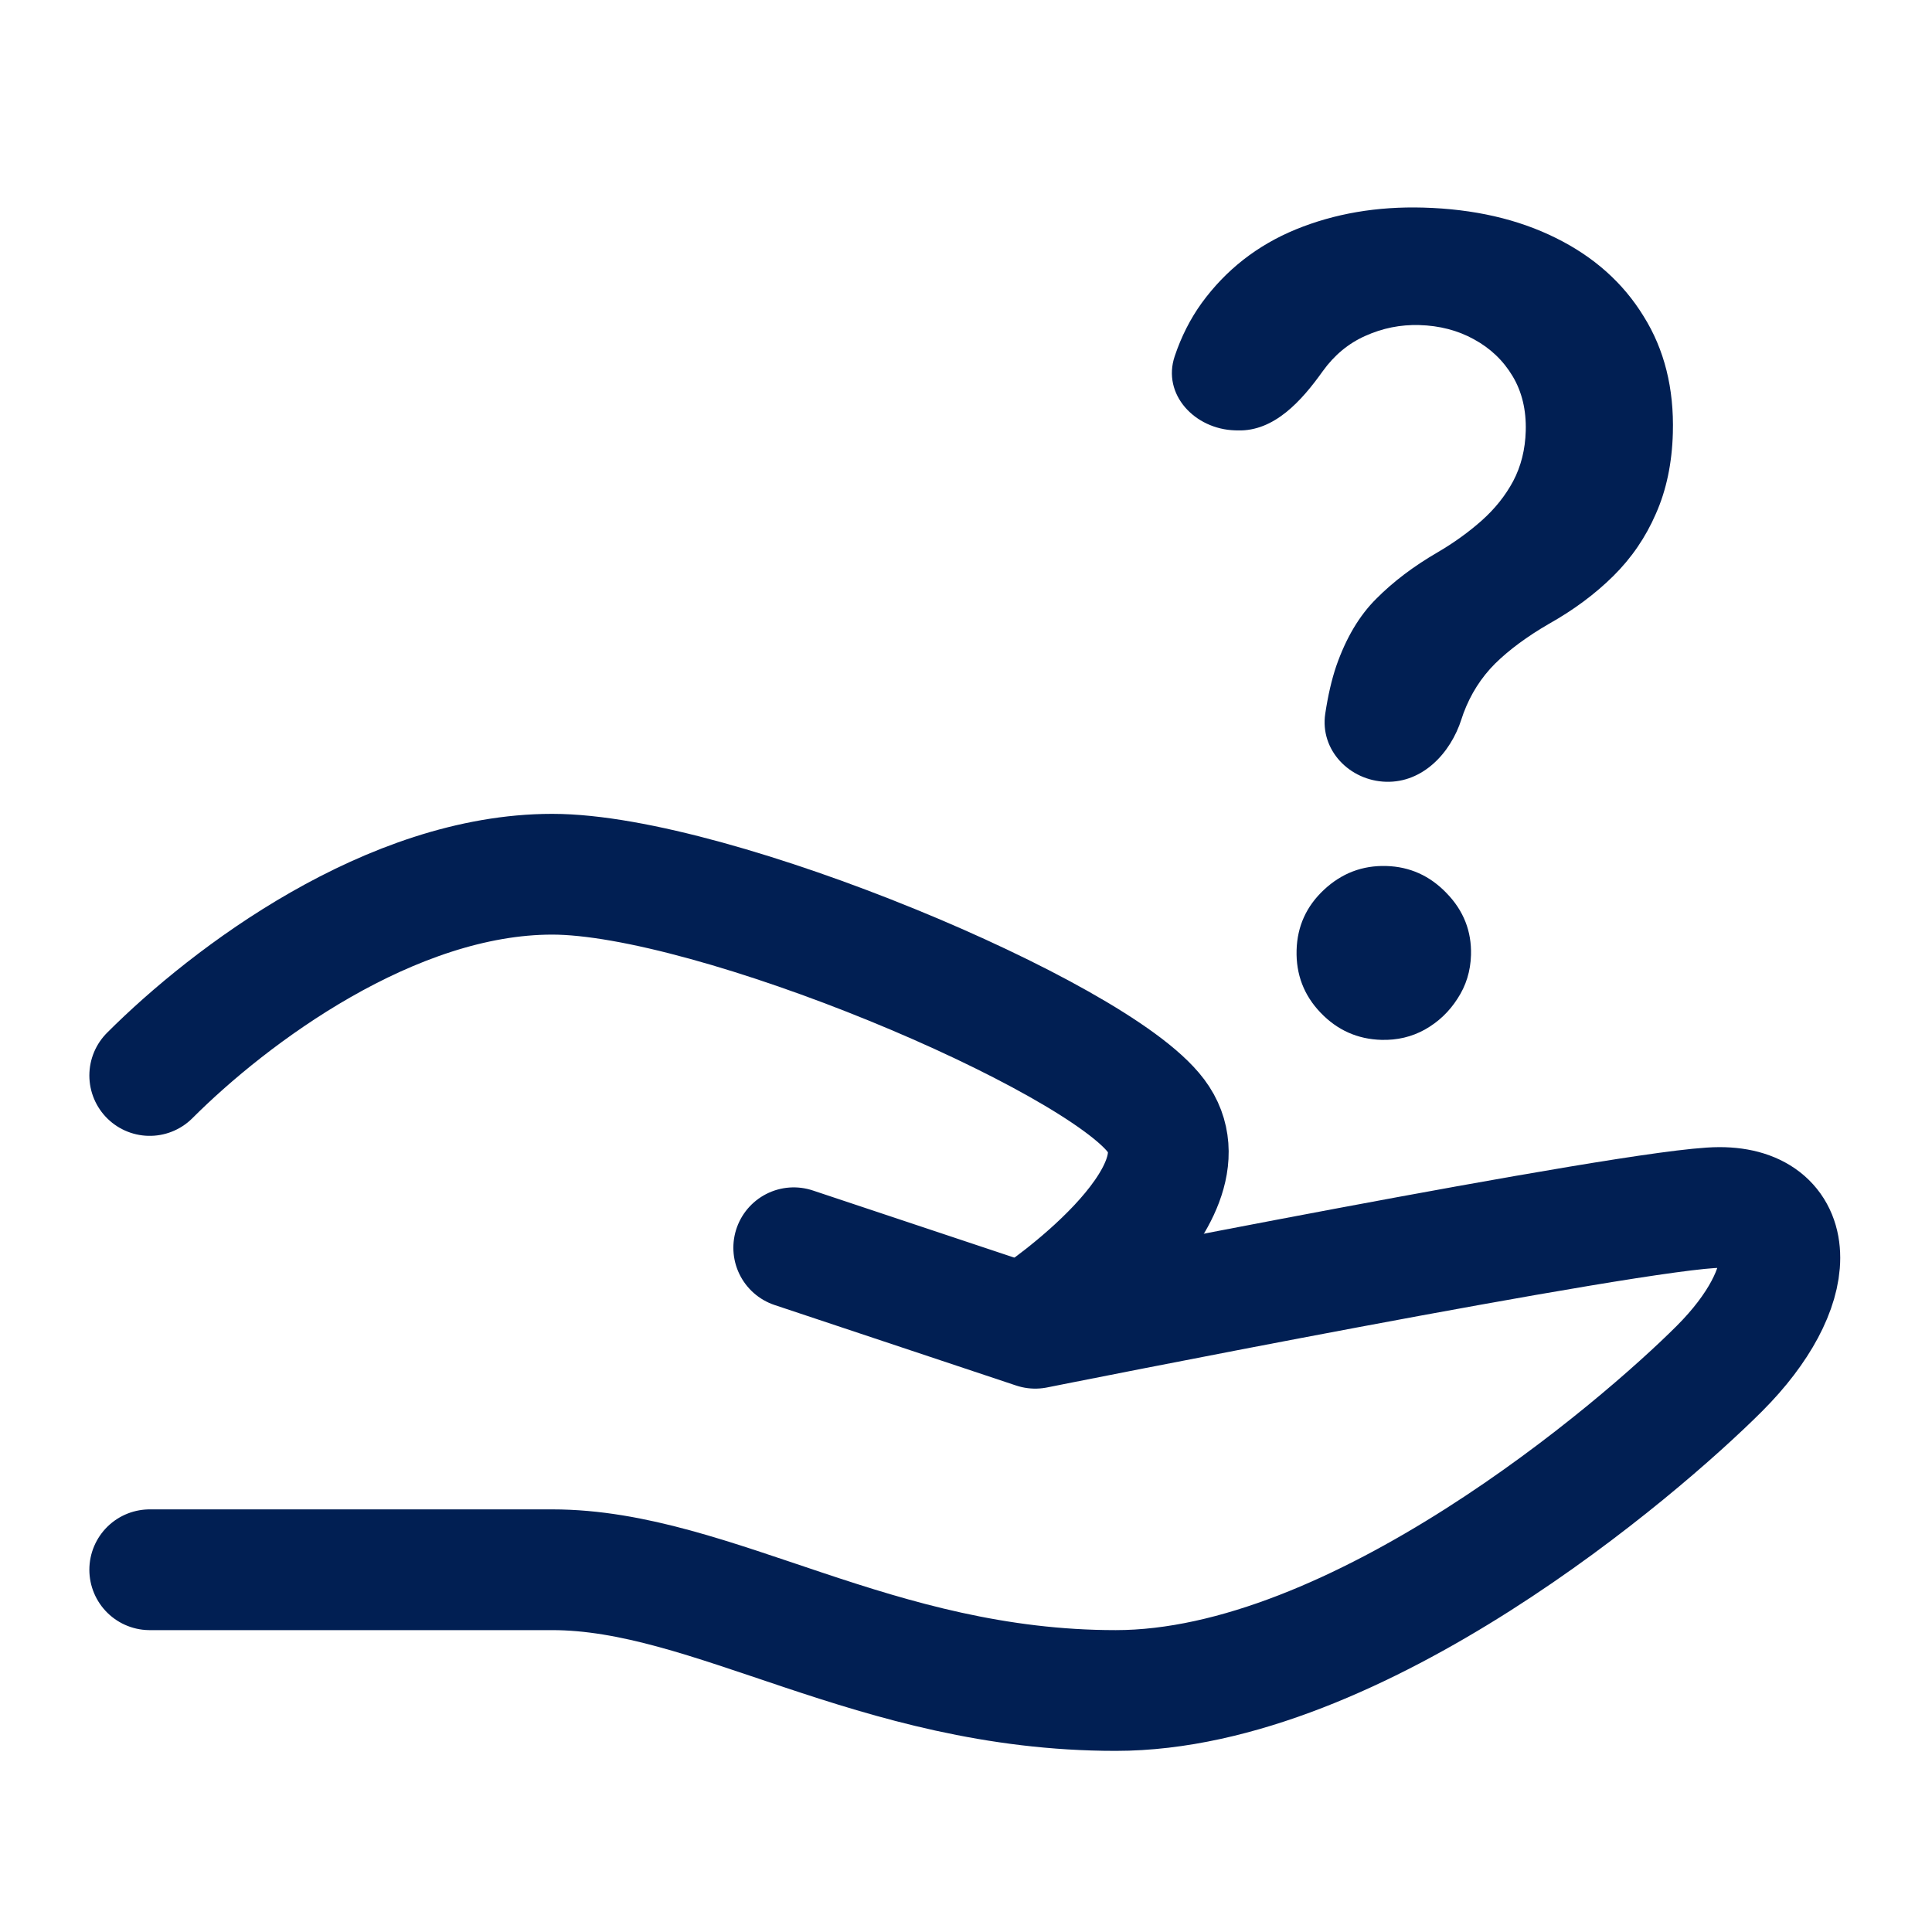
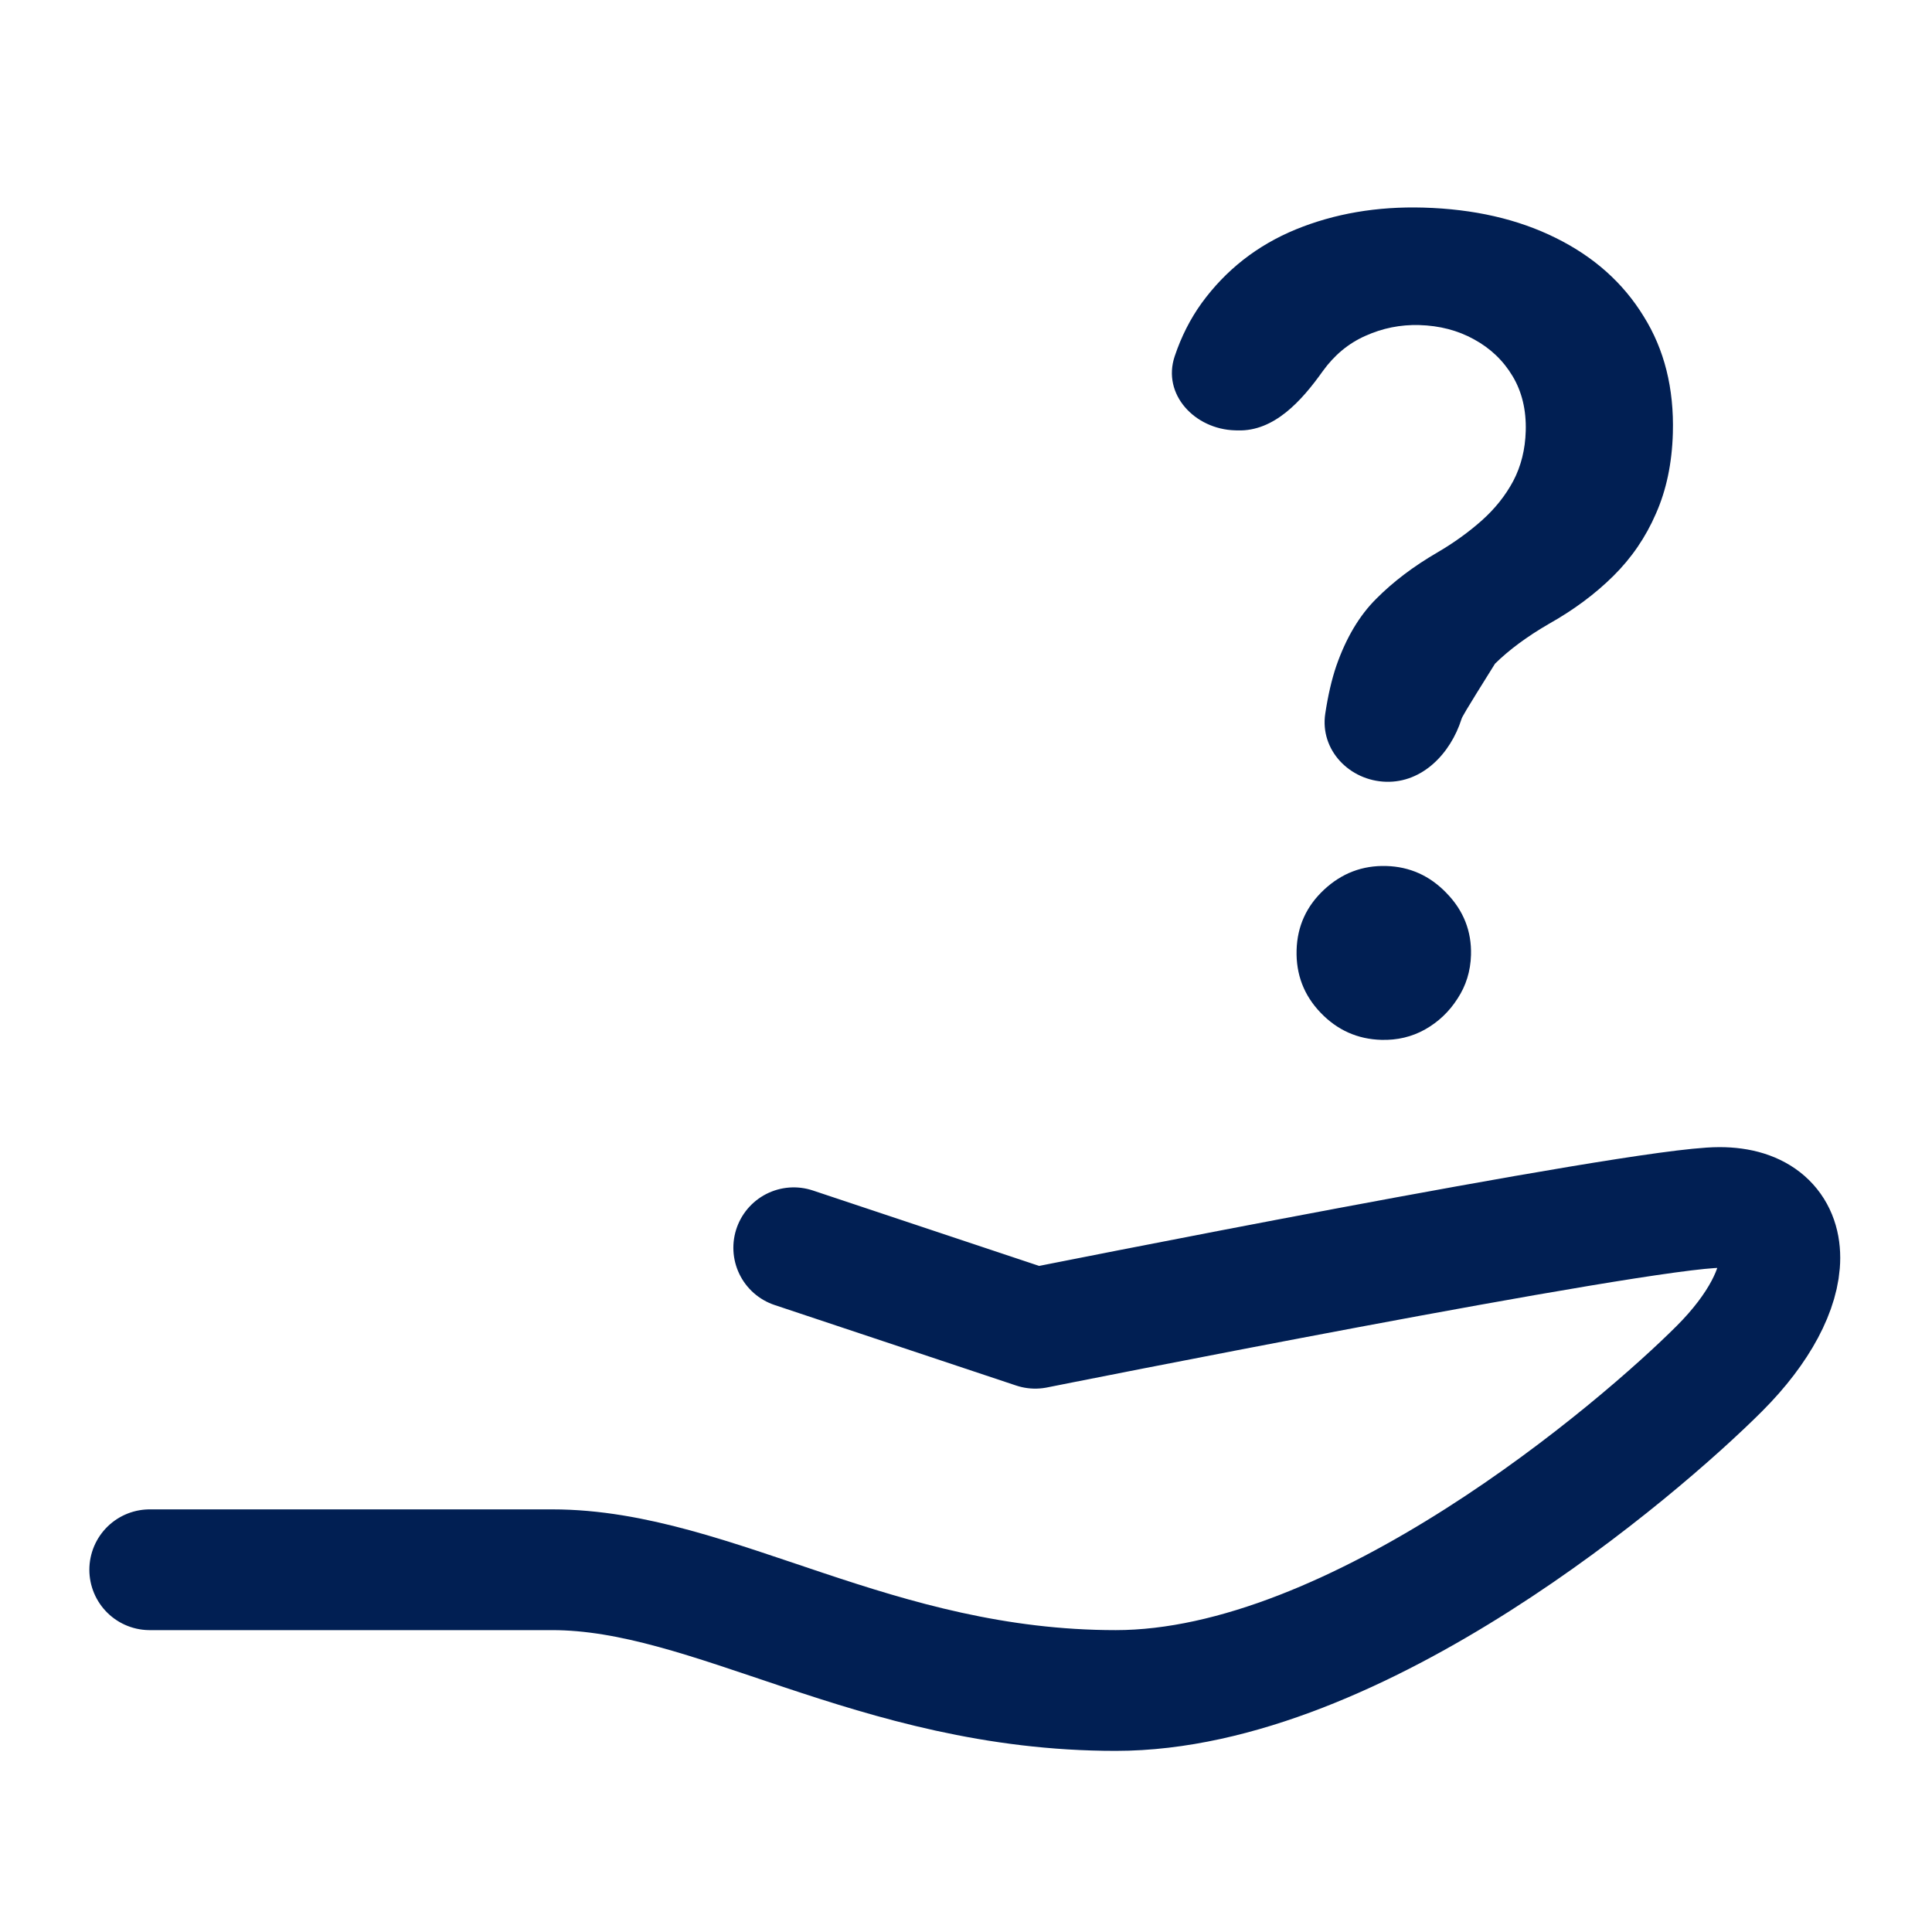
<svg xmlns="http://www.w3.org/2000/svg" width="800" height="800" viewBox="0 0 800 800" fill="none">
  <path d="M328.667 516.667L428.667 550C428.667 550 678.667 500 712 500C745.333 500 745.333 533.333 712 566.667C678.667 600 562 700 462 700C362 700 295.333 650 228.667 650C162 650 62 650 62 650" stroke="#011F53" stroke-width="50" stroke-linecap="round" stroke-linejoin="round" />
-   <path d="M62 445.333C95.333 412 162 362 228.667 362C295.333 362 453.667 428.667 478.667 462C503.667 495.333 428.667 545.333 428.667 545.333" stroke="#011F53" stroke-width="50" stroke-linecap="round" stroke-linejoin="round" />
-   <path d="M573.953 323.718C558.772 323.293 546.491 310.532 548.759 295.515C549.899 287.972 551.421 281.388 553.327 275.765C557.376 264.145 562.892 254.868 569.876 247.936C576.862 240.894 585.309 234.496 595.217 228.742C602.008 224.765 608.099 220.384 613.489 215.6C618.992 210.71 623.362 205.239 626.597 199.189C629.836 193.029 631.563 186.113 631.778 178.443C632.02 169.786 630.206 162.224 626.335 155.755C622.465 149.286 617.132 144.202 610.336 140.502C603.65 136.806 596.094 134.839 587.669 134.603C579.9 134.386 572.466 135.877 565.368 139.078C558.382 142.173 552.497 147.052 547.711 153.717V153.717C538.956 166.003 527.63 178.652 512.55 178.229L511.39 178.197C494.745 177.731 481.122 163.323 486.412 147.534C489.14 139.392 492.863 132.048 497.579 125.501C507.601 111.744 520.589 101.58 536.542 95.009C552.605 88.44 570.211 85.424 589.36 85.96C610.259 86.546 628.54 90.731 644.2 98.517C659.97 106.306 672.097 117.119 680.58 130.955C689.175 144.684 693.213 160.808 692.694 179.326C692.345 191.818 690.007 202.939 685.682 212.687C681.467 222.439 675.586 231.047 668.04 238.512C660.494 245.977 651.603 252.582 641.367 258.327C632.351 263.558 624.915 269.052 619.059 274.81C613.313 280.571 608.96 287.413 606 295.335C605.716 296.116 605.443 296.916 605.183 297.736C600.629 312.056 588.975 324.138 573.953 323.718V323.718ZM571.988 430.585C562.14 430.309 553.758 426.565 546.842 419.353C539.926 412.14 536.609 403.494 536.891 393.413C537.167 383.551 540.96 375.213 548.269 368.399C555.578 361.585 564.156 358.316 574.004 358.592C583.743 358.865 592.07 362.607 598.986 369.819C606.012 377.035 609.386 385.573 609.11 395.435C608.923 402.119 607.057 408.153 603.511 413.537C600.075 418.924 595.575 423.185 590.012 426.319C584.561 429.347 578.553 430.768 571.988 430.585Z" fill="#011F53" />
+   <path d="M573.953 323.718C558.772 323.293 546.491 310.532 548.759 295.515C549.899 287.972 551.421 281.388 553.327 275.765C557.376 264.145 562.892 254.868 569.876 247.936C576.862 240.894 585.309 234.496 595.217 228.742C602.008 224.765 608.099 220.384 613.489 215.6C618.992 210.71 623.362 205.239 626.597 199.189C629.836 193.029 631.563 186.113 631.778 178.443C632.02 169.786 630.206 162.224 626.335 155.755C622.465 149.286 617.132 144.202 610.336 140.502C603.65 136.806 596.094 134.839 587.669 134.603C579.9 134.386 572.466 135.877 565.368 139.078C558.382 142.173 552.497 147.052 547.711 153.717V153.717C538.956 166.003 527.63 178.652 512.55 178.229L511.39 178.197C494.745 177.731 481.122 163.323 486.412 147.534C489.14 139.392 492.863 132.048 497.579 125.501C507.601 111.744 520.589 101.58 536.542 95.009C552.605 88.44 570.211 85.424 589.36 85.96C610.259 86.546 628.54 90.731 644.2 98.517C659.97 106.306 672.097 117.119 680.58 130.955C689.175 144.684 693.213 160.808 692.694 179.326C692.345 191.818 690.007 202.939 685.682 212.687C681.467 222.439 675.586 231.047 668.04 238.512C660.494 245.977 651.603 252.582 641.367 258.327C632.351 263.558 624.915 269.052 619.059 274.81C605.716 296.116 605.443 296.916 605.183 297.736C600.629 312.056 588.975 324.138 573.953 323.718V323.718ZM571.988 430.585C562.14 430.309 553.758 426.565 546.842 419.353C539.926 412.14 536.609 403.494 536.891 393.413C537.167 383.551 540.96 375.213 548.269 368.399C555.578 361.585 564.156 358.316 574.004 358.592C583.743 358.865 592.07 362.607 598.986 369.819C606.012 377.035 609.386 385.573 609.11 395.435C608.923 402.119 607.057 408.153 603.511 413.537C600.075 418.924 595.575 423.185 590.012 426.319C584.561 429.347 578.553 430.768 571.988 430.585Z" fill="#011F53" />
</svg>